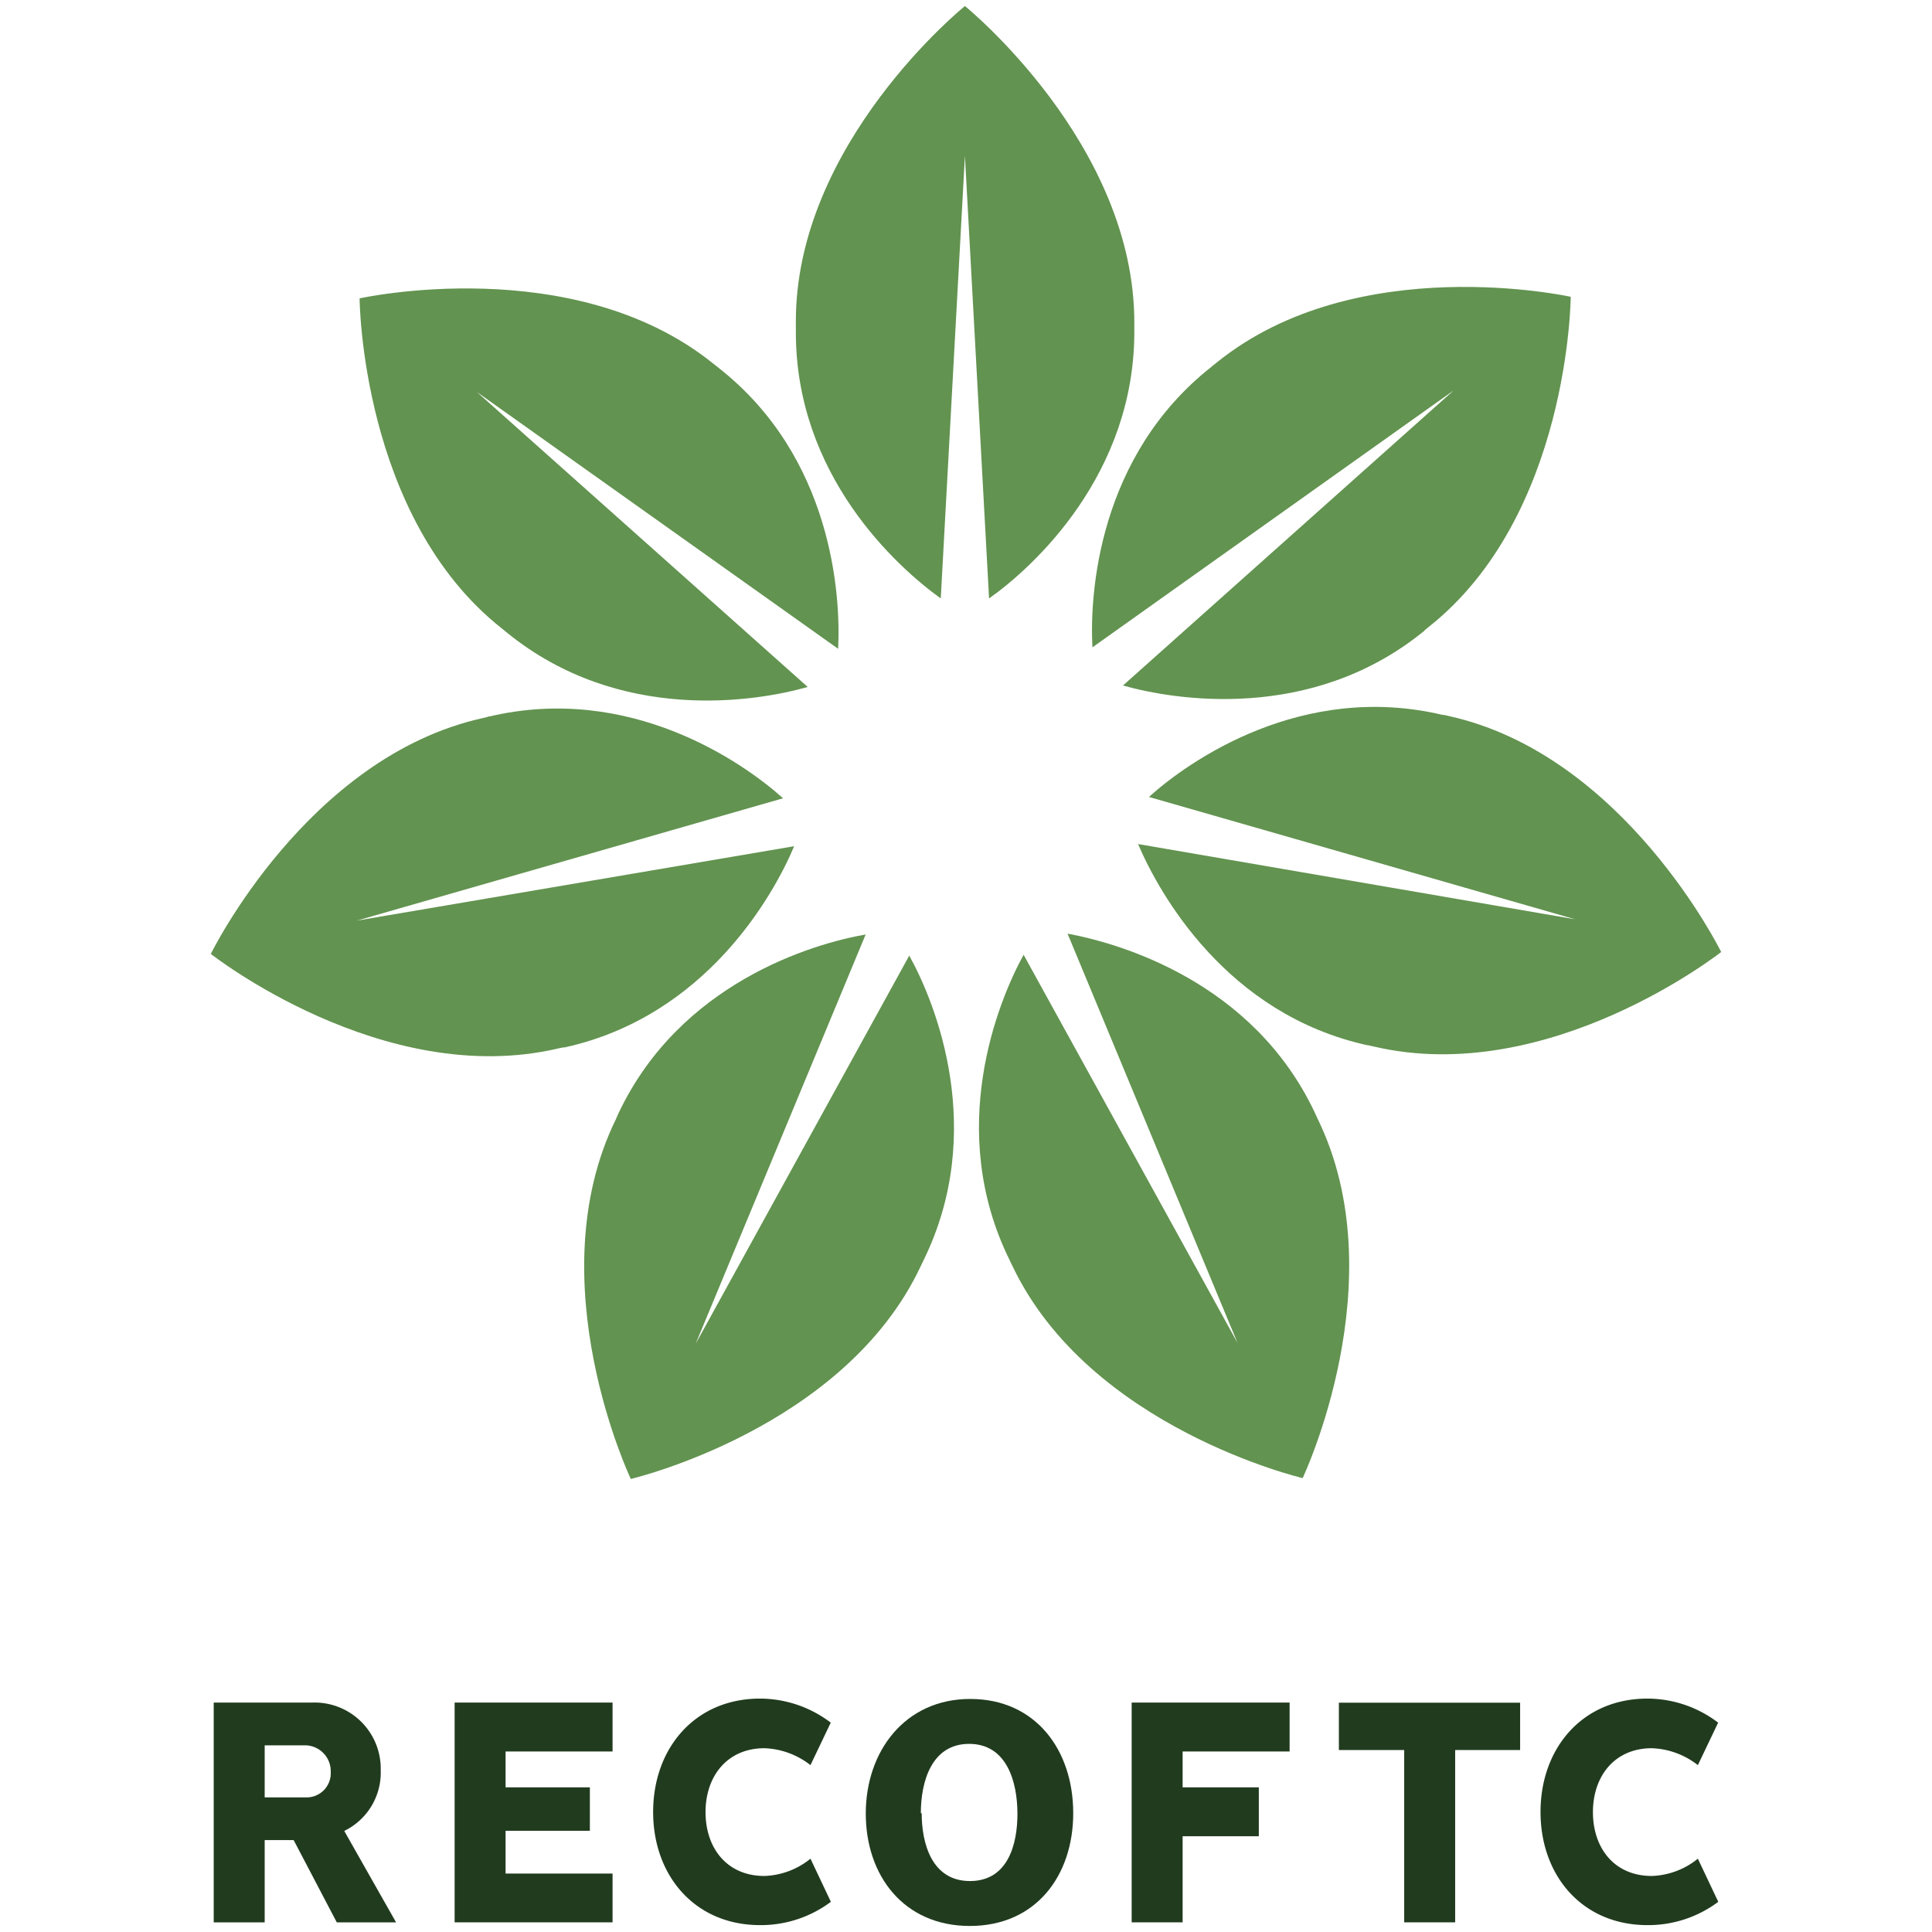
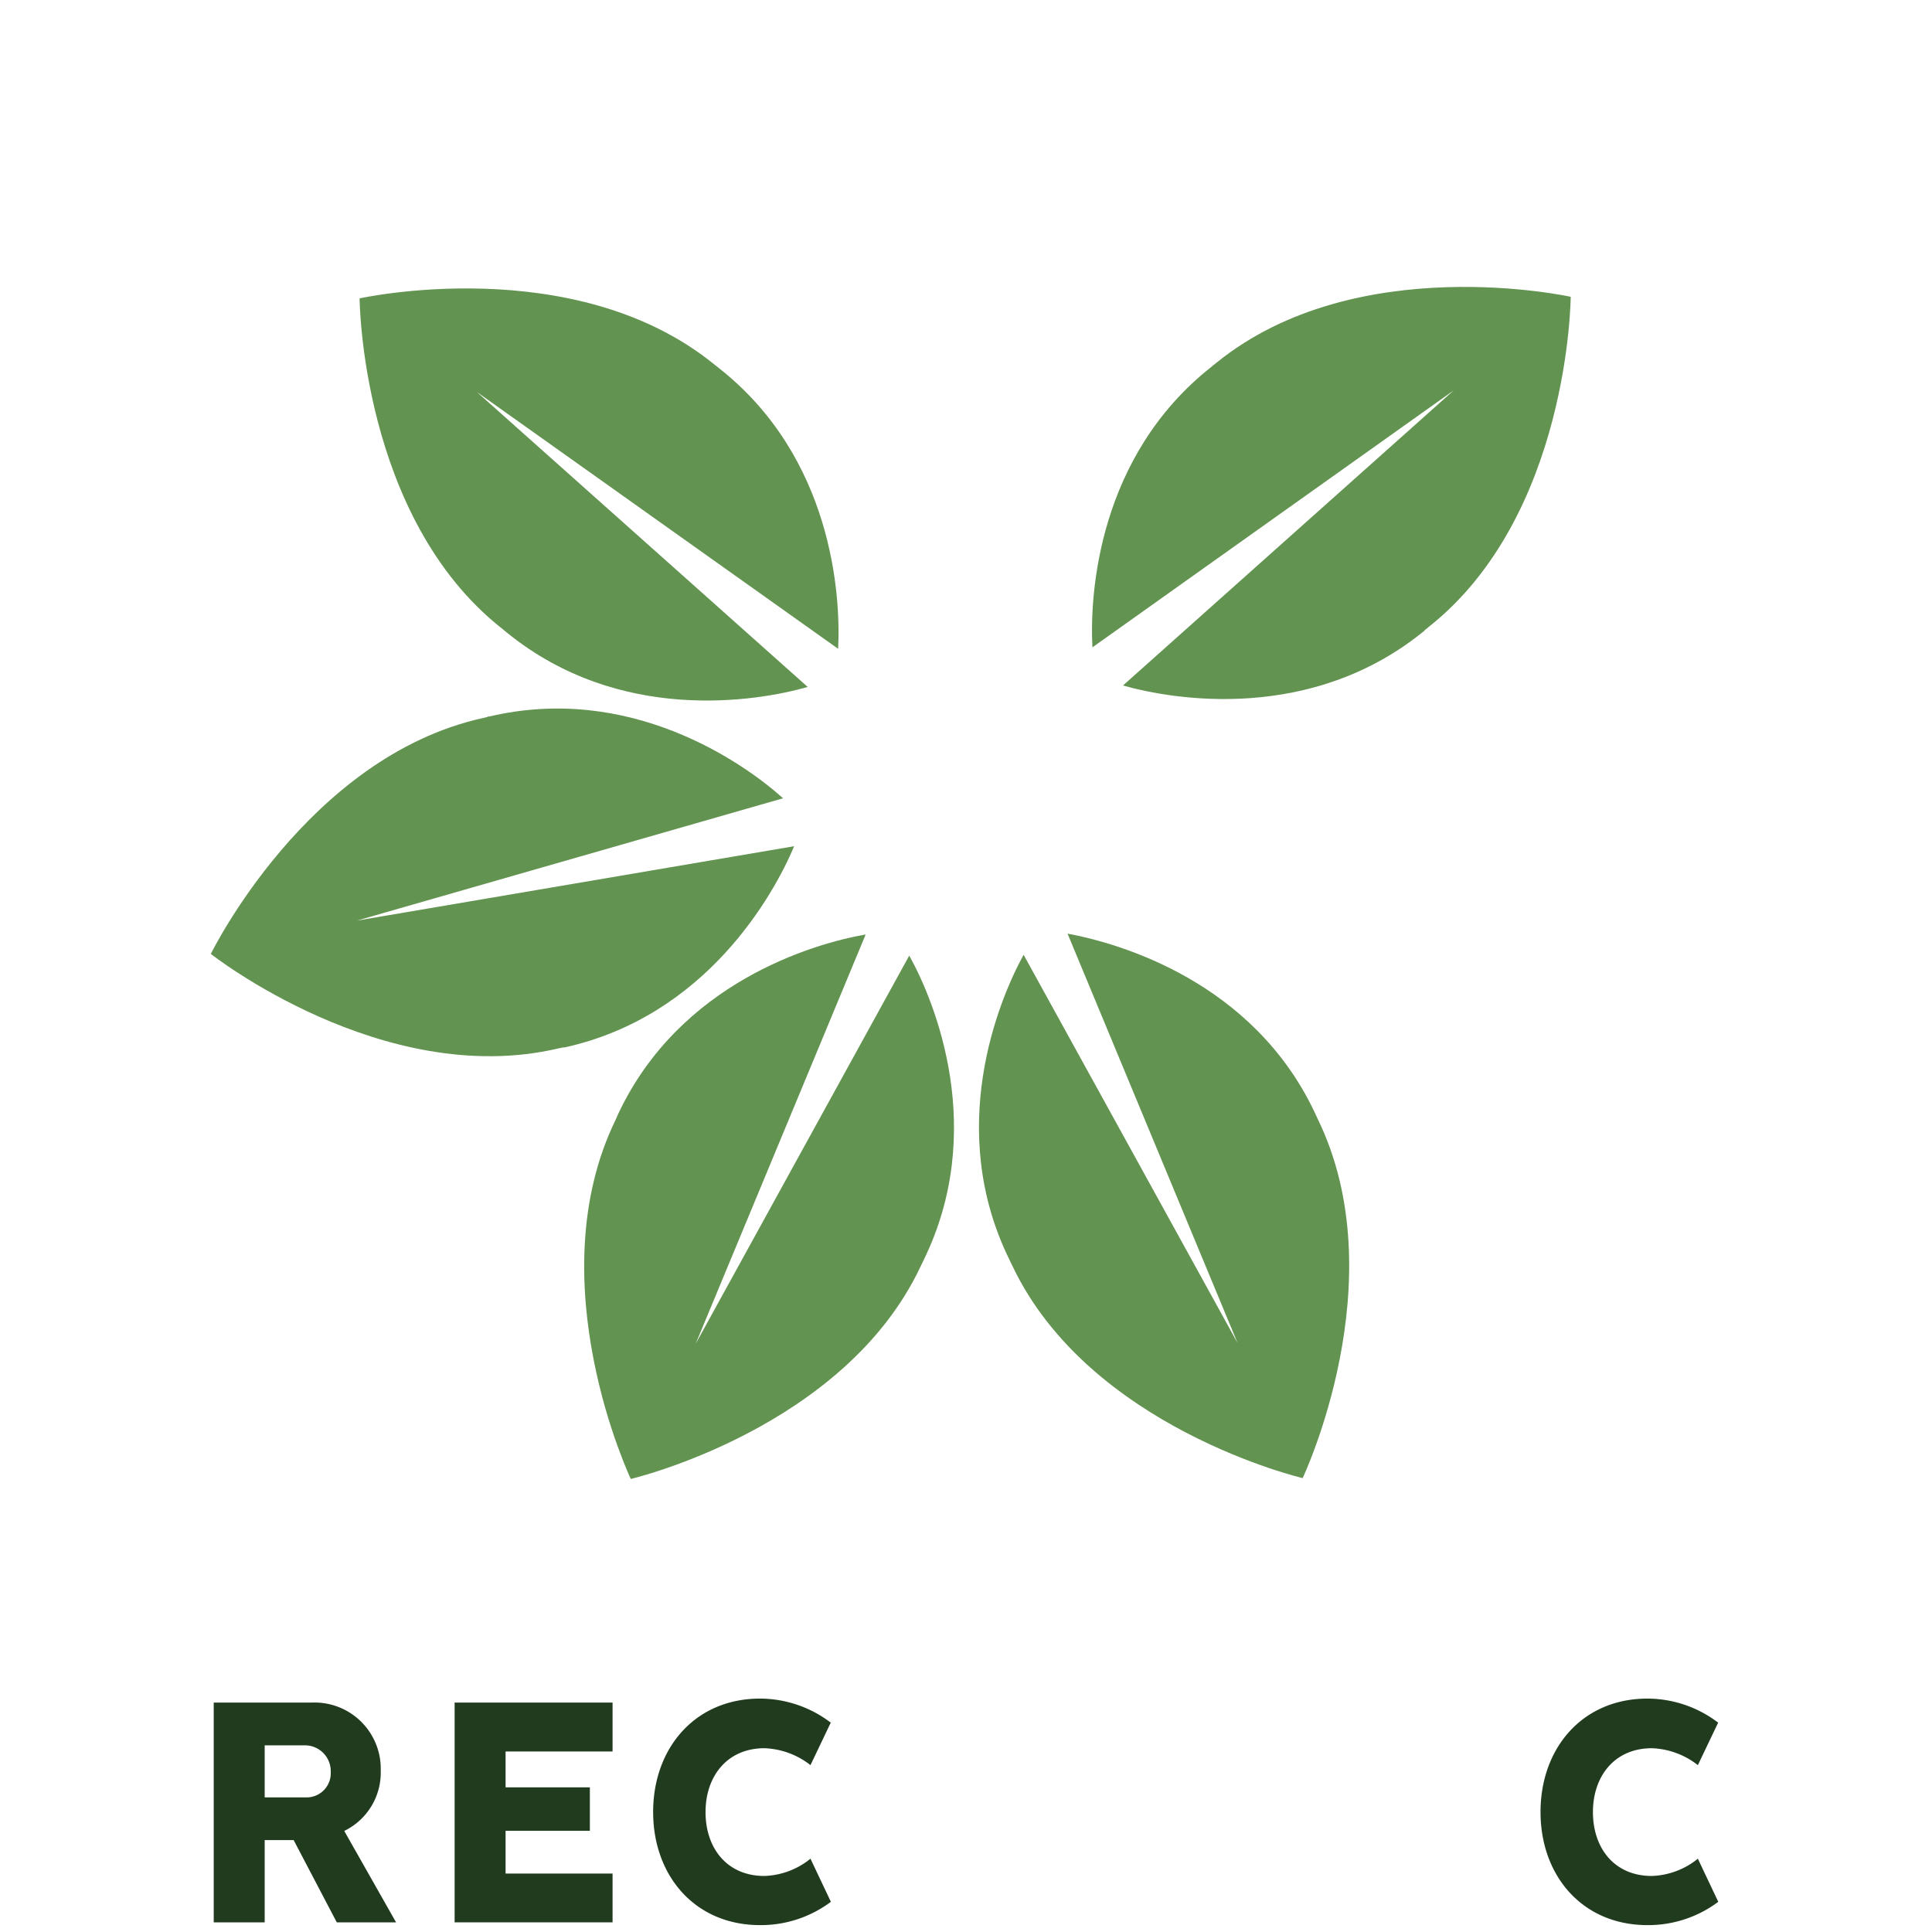
<svg xmlns="http://www.w3.org/2000/svg" id="Layer_1" data-name="Layer 1" viewBox="0 0 160 160">
  <defs>
    <style>.cls-1{fill:#629350;}.cls-2{fill:#213b1e;}</style>
  </defs>
  <title>3_recoftc_1x</title>
-   <path class="cls-1" d="M93.94,27.23c0-.15,0-.29,0-.43C94,11.9,79.91.5,79.91.5h0s-14.12,11.39-14,26.29c0,.15,0,.29,0,.43s0,.08,0,.12c-.09,12,8.39,19.63,12,22.22l2-36.66,2,36.66C85.54,47,94,39.3,93.94,27.35c0,0,0-.08,0-.12" />
  <path class="cls-1" d="M59.43,30.4l-.34-.27c-11.59-9.36-29.31-5.42-29.31-5.42h0s.1,18.15,11.81,27.36l.34.28.1.08c9.29,7.52,20.59,5.68,24.86,4.46L39.49,32.46,69.41,53.73c.23-4.44-.48-15.87-9.88-23.25l-.09-.08" />
  <path class="cls-1" d="M40.39,59.37l-.42.1C25.42,62.7,17.46,79,17.46,79h0s14.25,11.23,28.76,7.83l.43-.09.12,0c11.67-2.58,17.27-12.55,19-16.66L29.56,76.24,64.85,66.11c-3.33-3-12.71-9.52-24.34-6.77l-.12,0" />
  <path class="cls-1" d="M51.17,92.31,51,92.7c-6.55,13.39,1.24,29.78,1.24,29.78h0s17.67-4.14,24-17.6l.19-.39.05-.11c5.27-10.73,1-21.33-1.18-25.24L57.61,111.29,71.69,77.39c-4.38.76-15.36,4-20.47,14.81l-.05.11" />
  <path class="cls-1" d="M83.64,104.42l.19.39c6.38,13.46,24.05,17.6,24.05,17.6h0s7.78-16.39,1.23-29.78l-.18-.39-.05-.11c-5.11-10.81-16.09-14-20.47-14.81l14.08,33.9L84.77,79.07c-2.14,3.9-6.45,14.51-1.18,25.24l.05.11" />
-   <path class="cls-1" d="M113.36,86.58l.42.09c14.51,3.4,28.76-7.83,28.76-7.83h0s-8-16.3-22.51-19.53l-.42-.1-.12,0C107.85,56.44,98.47,63,95.15,66l35.29,10.13L94.25,69.9C96,74,101.57,84,113.24,86.56l.12,0" />
  <path class="cls-1" d="M117.94,52.23l.34-.28c11.7-9.22,11.8-27.37,11.8-27.37h0s-17.71-3.93-29.3,5.43l-.34.27-.09.08c-9.4,7.39-10.12,18.81-9.88,23.25l29.92-21.28L93,56.77c4.28,1.21,15.58,3.06,24.87-4.46l.1-.07" />
  <path class="cls-2" d="M28.52,151.65l4.28,7.55H27.89l-3.57-6.81H21.92v6.81H17.7V141h8.15a5.48,5.48,0,0,1,5.68,5.62,5.37,5.37,0,0,1-3,5m-3.24-7.08H21.92v4.31h3.36a2,2,0,0,0,2.11-2.11,2.14,2.14,0,0,0-2.11-2.2" />
  <polygon class="cls-2" points="48.85 148.02 48.85 151.62 41.87 151.62 41.87 155.16 50.73 155.16 50.73 159.2 37.65 159.2 37.65 141 50.73 141 50.73 145.05 41.87 145.05 41.87 148.02 48.85 148.02" />
  <path class="cls-2" d="M68.81,142.64l-1.69,3.54a6.56,6.56,0,0,0-3.81-1.4c-3.09,0-4.88,2.32-4.88,5.29s1.76,5.29,4.88,5.29a6.4,6.4,0,0,0,3.81-1.43l1.69,3.57a9.68,9.68,0,0,1-5.86,1.93c-5.41,0-8.86-4.1-8.86-9.37s3.45-9.39,8.86-9.39a9.71,9.71,0,0,1,5.86,2" />
-   <path class="cls-2" d="M88.88,150.16c0,5.17-3.09,9.34-8.56,9.34s-8.62-4.16-8.62-9.31,3.24-9.49,8.65-9.49,8.53,4.22,8.53,9.46m-12.55,0c0,2.5.83,5.62,4,5.62s3.93-3.09,3.93-5.56c0-2.68-.89-5.8-4-5.8s-4,3.12-4,5.74" />
-   <polygon class="cls-2" points="104.25 148.02 104.25 152.07 97.94 152.07 97.94 159.2 93.72 159.2 93.72 141 106.8 141 106.8 145.05 97.94 145.05 97.94 148.02 104.25 148.02" />
-   <polygon class="cls-2" points="110.88 144.93 110.88 141.01 125.89 141.01 125.89 144.93 120.51 144.93 120.51 159.2 116.29 159.2 116.29 144.93 110.88 144.93" />
  <path class="cls-2" d="M142.3,142.64l-1.69,3.54a6.56,6.56,0,0,0-3.81-1.4c-3.09,0-4.88,2.32-4.88,5.29s1.76,5.29,4.88,5.29a6.4,6.4,0,0,0,3.81-1.43l1.69,3.57a9.68,9.68,0,0,1-5.86,1.93c-5.41,0-8.86-4.1-8.86-9.37s3.45-9.39,8.86-9.39a9.71,9.71,0,0,1,5.86,2" />
</svg>